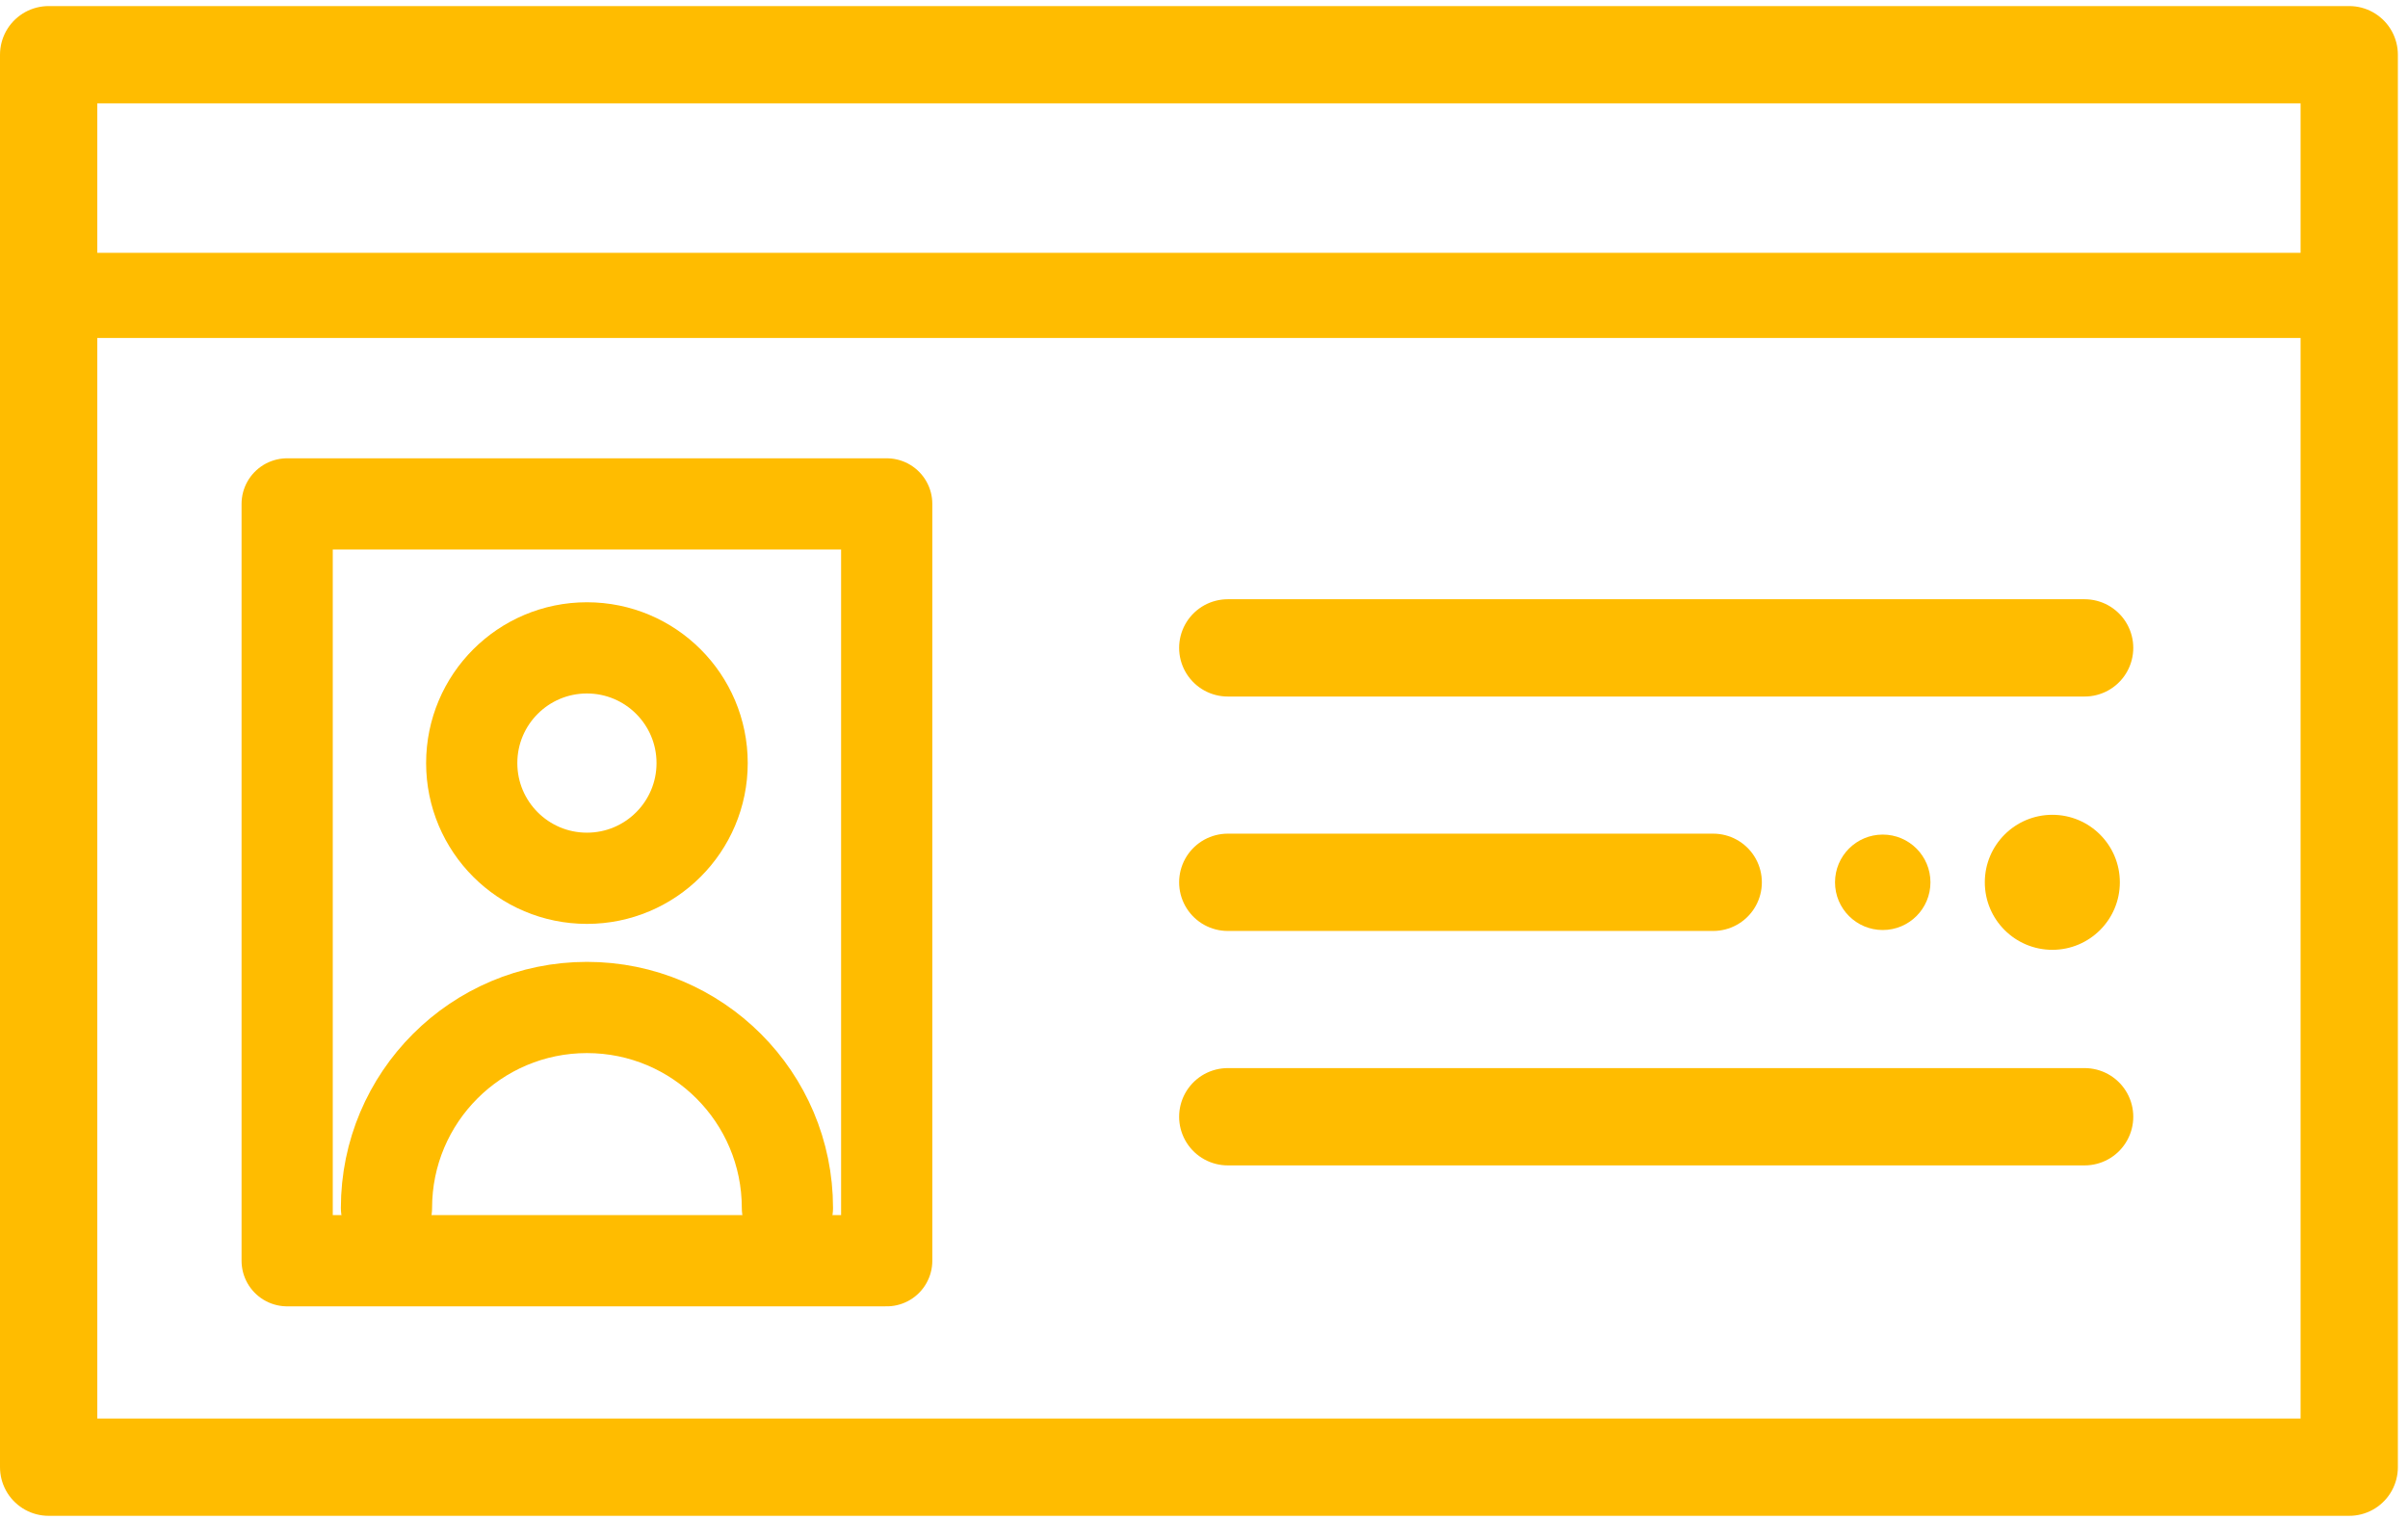
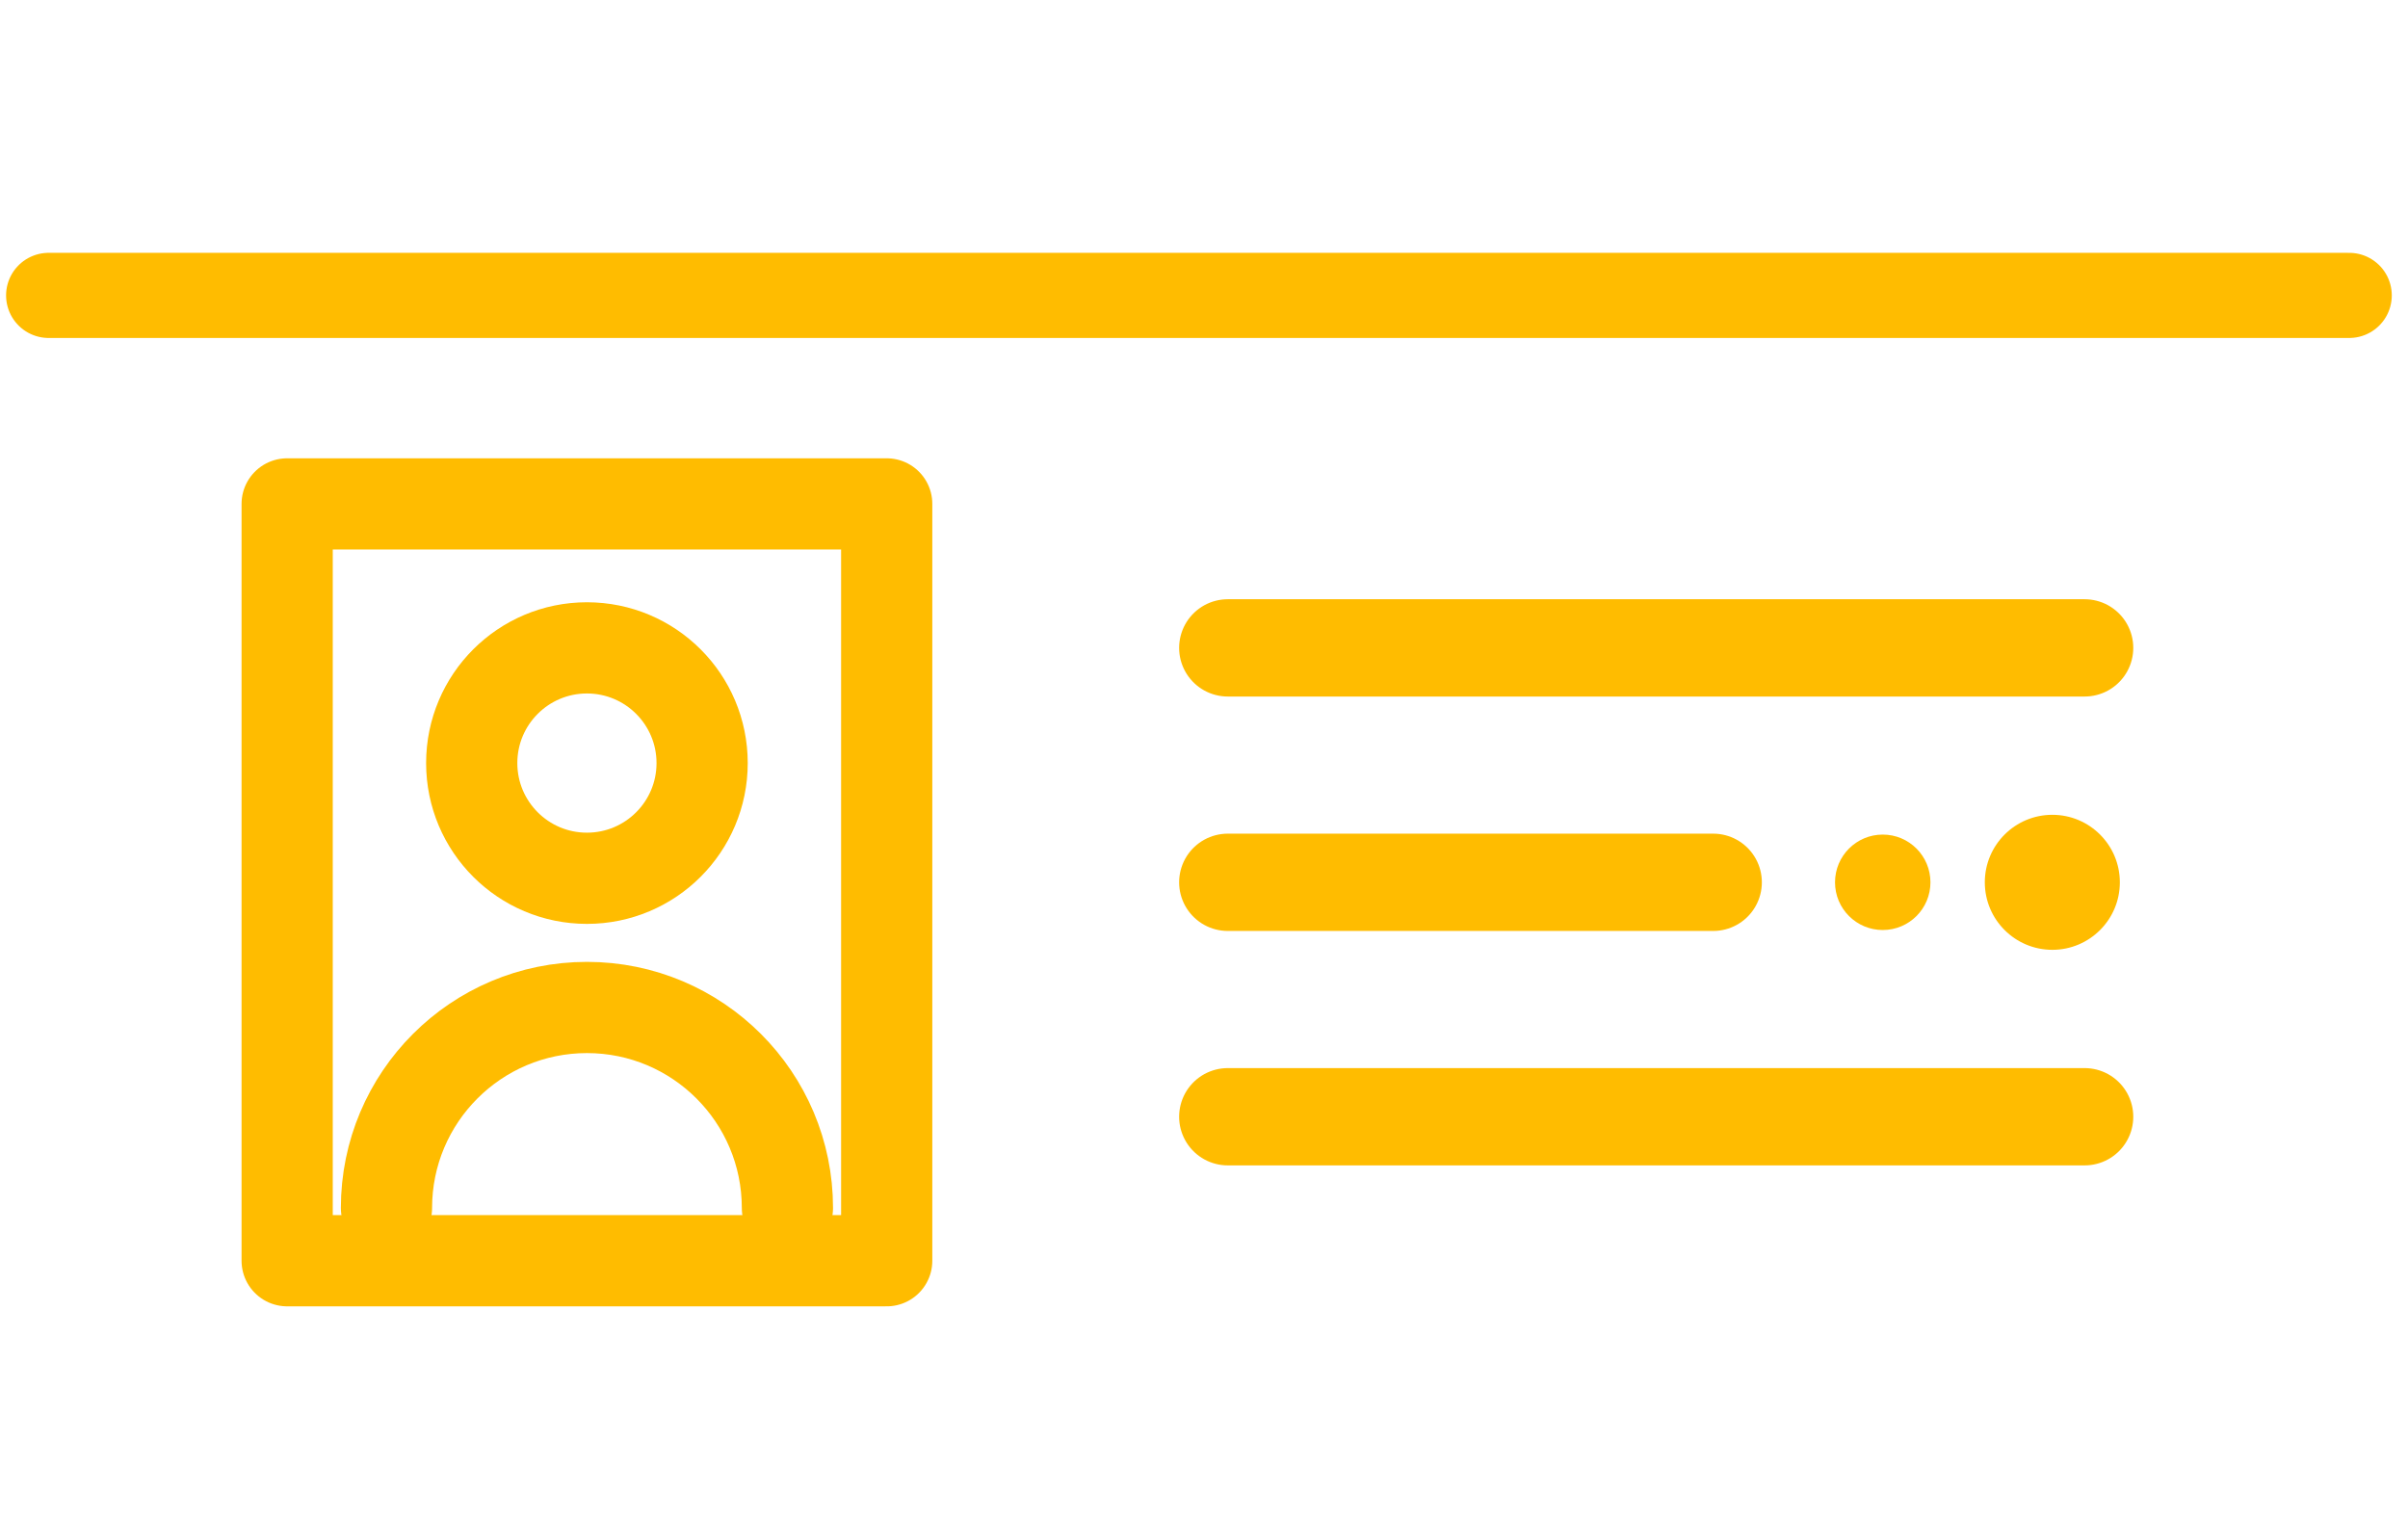
<svg xmlns="http://www.w3.org/2000/svg" width="198px" height="125px" viewBox="0 0 198 125" version="1.1">
  <title>Group 19</title>
  <desc>Created with Sketch.</desc>
  <g id="Resource-Center" stroke="none" stroke-width="1" fill="none" fill-rule="evenodd">
    <g id="Icons" transform="translate(-327, -1464)">
      <g id="Group-19" transform="translate(331, 1468)">
        <g id="Group-4" transform="translate(0, 0.134)" stroke="#FFBC00" stroke-linecap="round" stroke-linejoin="round">
-           <polygon id="Stroke-1" stroke-width="8" points="0 116.5 189.167 116.5 189.167 0.365 0 0.365" />
          <path d="M0,20.154 L189.167,20.154" id="Stroke-3" stroke-width="7" />
        </g>
        <path d="M167.41,87.821 L96.955,87.821" id="Stroke-5" stroke="#FFBC00" stroke-width="8" stroke-linecap="round" stroke-linejoin="round" />
        <path d="M136.87,68.545 L96.955,68.545" id="Stroke-6" stroke="#FFBC00" stroke-width="8" stroke-linecap="round" stroke-linejoin="round" />
        <path d="M167.41,49.27 L96.955,49.27" id="Stroke-7" stroke="#FFBC00" stroke-width="8" stroke-linecap="round" stroke-linejoin="round" />
        <g id="Group-18" transform="translate(19.5, 36.634)">
          <path d="M145.256,26.361 C148.321,26.361 150.806,28.846 150.806,31.912 C150.806,34.977 148.321,37.462 145.256,37.462 C142.189,37.462 139.703,34.977 139.703,31.912 C139.703,28.846 142.189,26.361 145.256,26.361" id="Fill-8" fill="#FFBC00" />
          <path d="M131.311,27.987 C133.478,27.987 135.233,29.744 135.233,31.912 C135.233,34.079 133.478,35.834 131.311,35.834 C129.143,35.834 127.386,34.079 127.386,31.912 C127.386,29.744 129.143,27.987 131.311,27.987" id="Fill-10" fill="#FFBC00" />
          <polyline id="Stroke-12" stroke="#FFBC00" stroke-width="7.5" stroke-linecap="round" stroke-linejoin="round" points="0.112 49.453 0.112 63.026 49.41 63.026 49.41 0.798 0.112 0.798 0.112 49.453" />
          <path d="M34.233,22.108 C34.233,27.34 29.993,31.58 24.761,31.58 C19.53,31.58 15.288,27.34 15.288,22.108 C15.288,16.875 19.53,12.635 24.761,12.635 C29.993,12.635 34.233,16.875 34.233,22.108 Z" id="Stroke-14" stroke="#FFBC00" stroke-width="7.5" stroke-linecap="round" stroke-linejoin="round" />
          <path d="M8.278,58.686 C8.278,49.584 15.659,42.203 24.761,42.203 C33.864,42.203 41.246,49.584 41.246,58.686" id="Stroke-16" stroke="#FFBC00" stroke-width="7.5" stroke-linecap="round" stroke-linejoin="round" />
        </g>
      </g>
    </g>
  </g>
</svg>